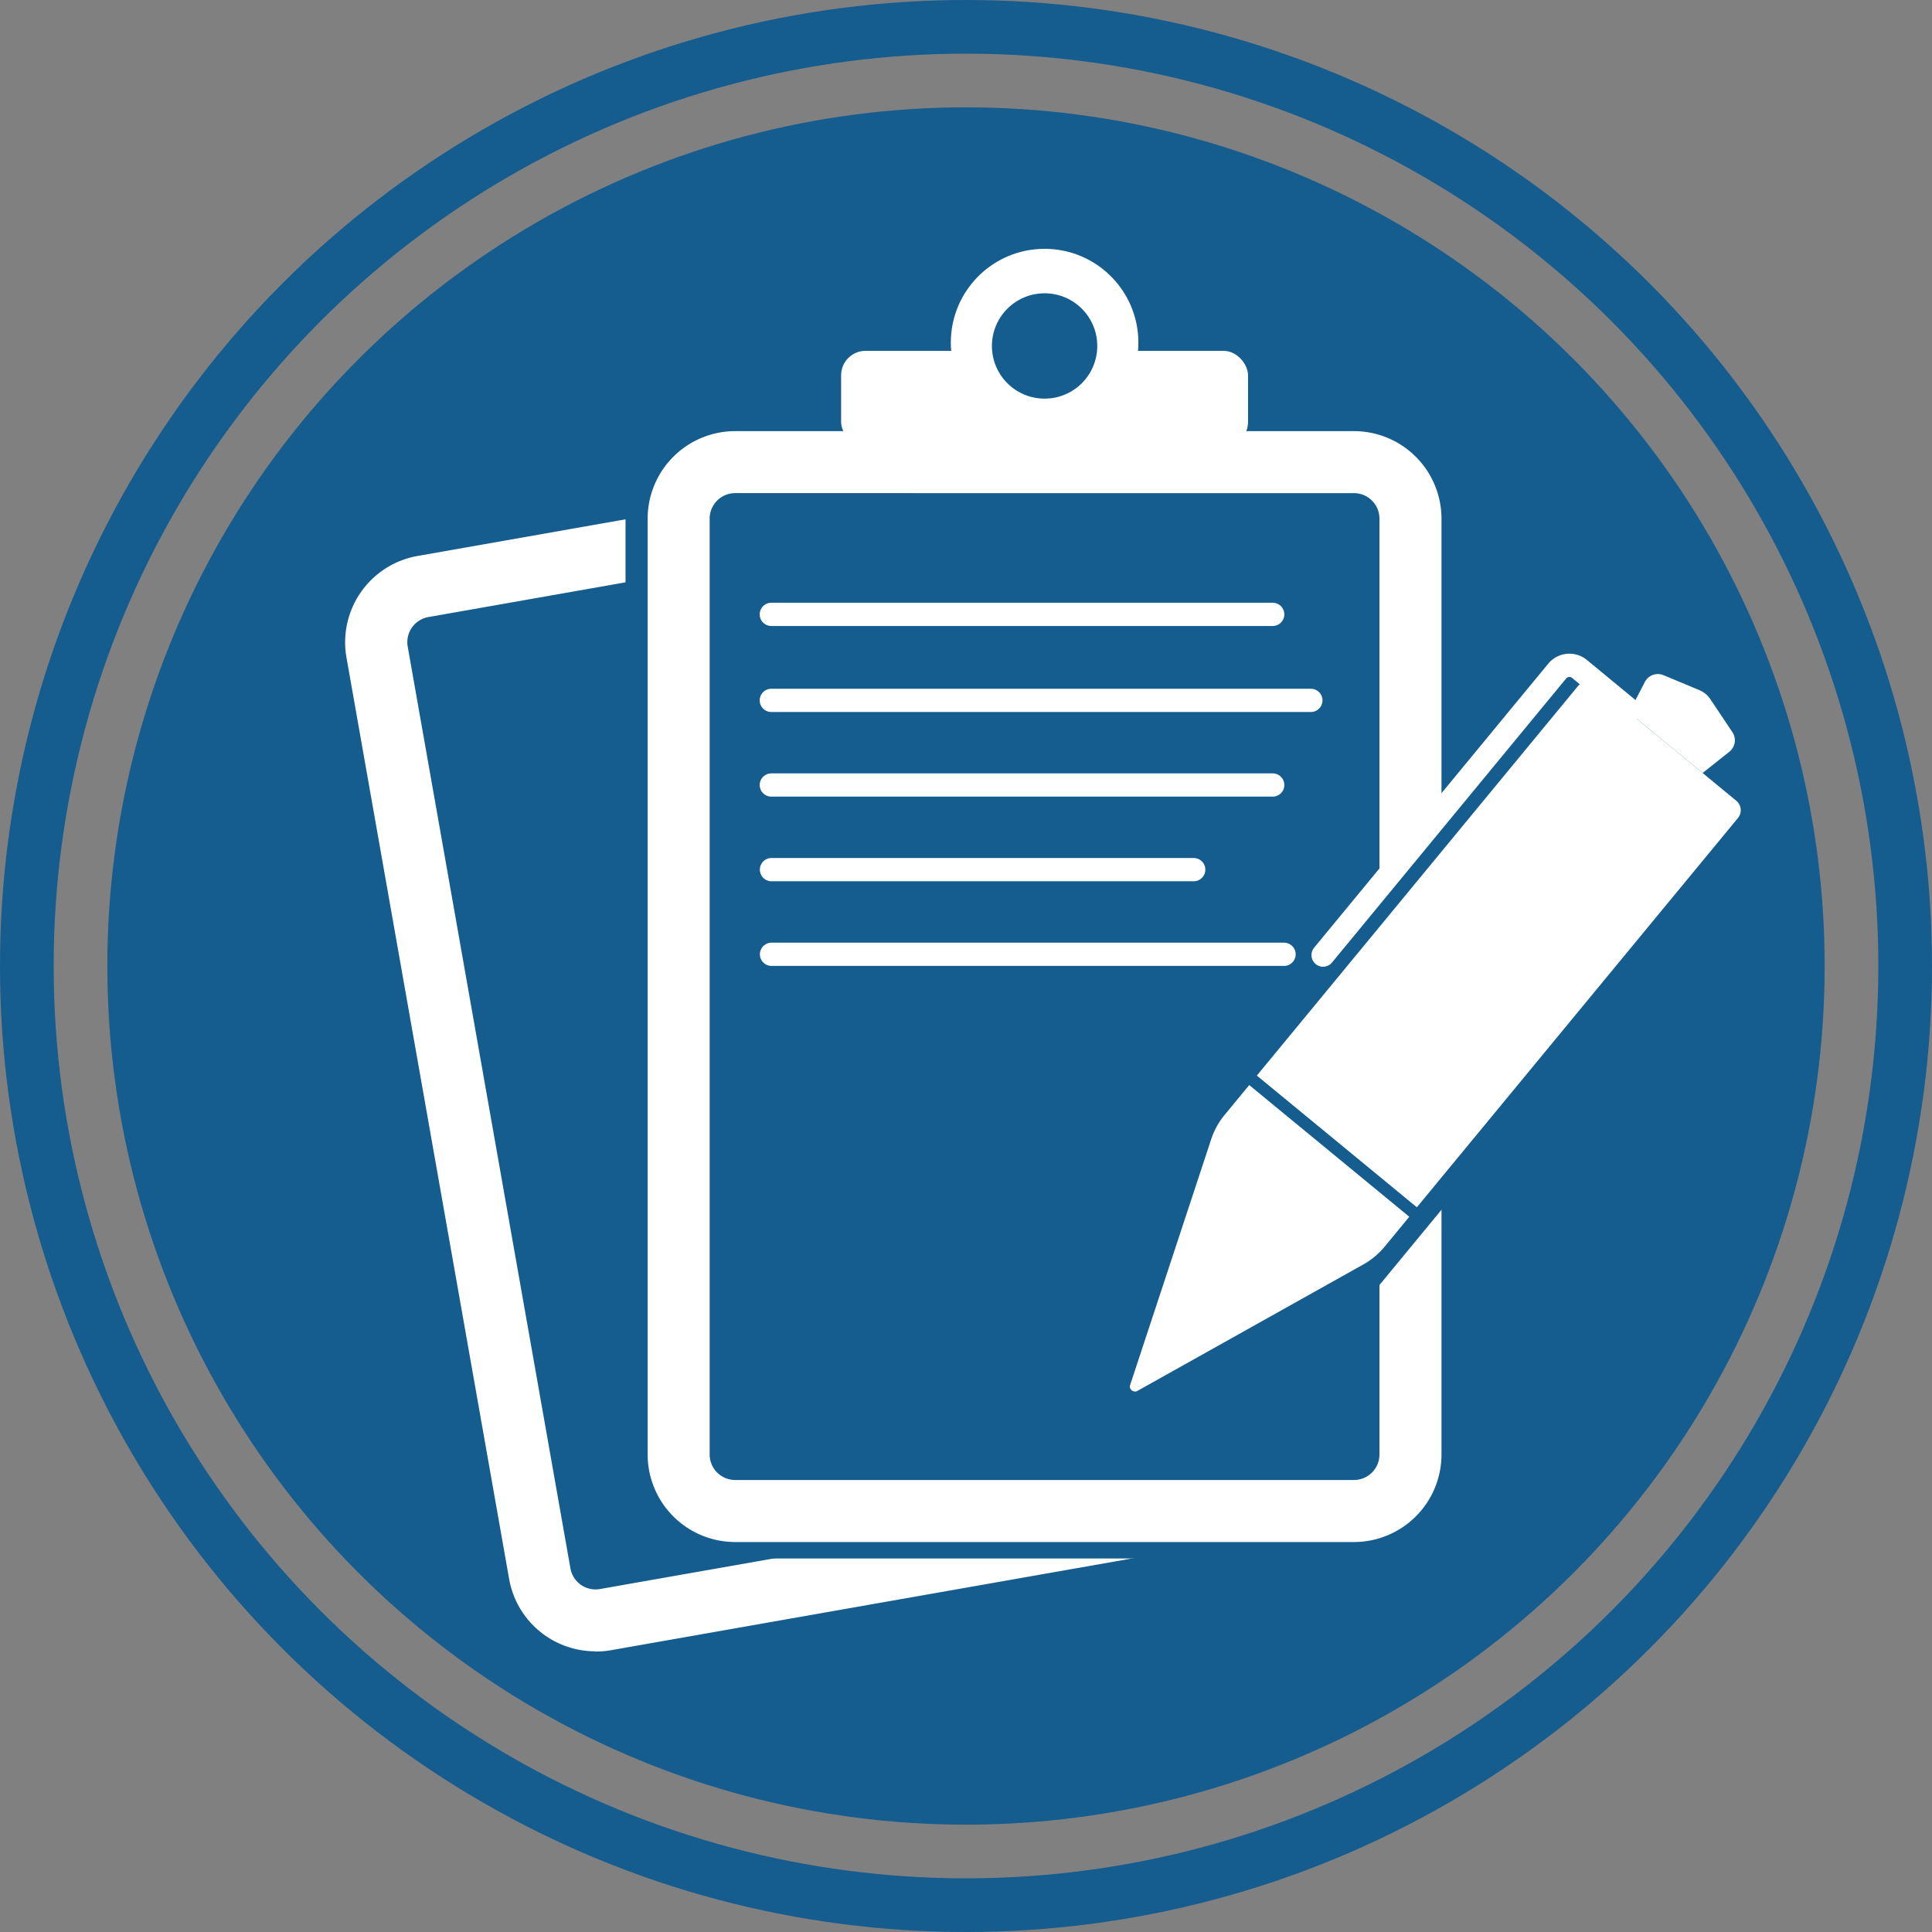
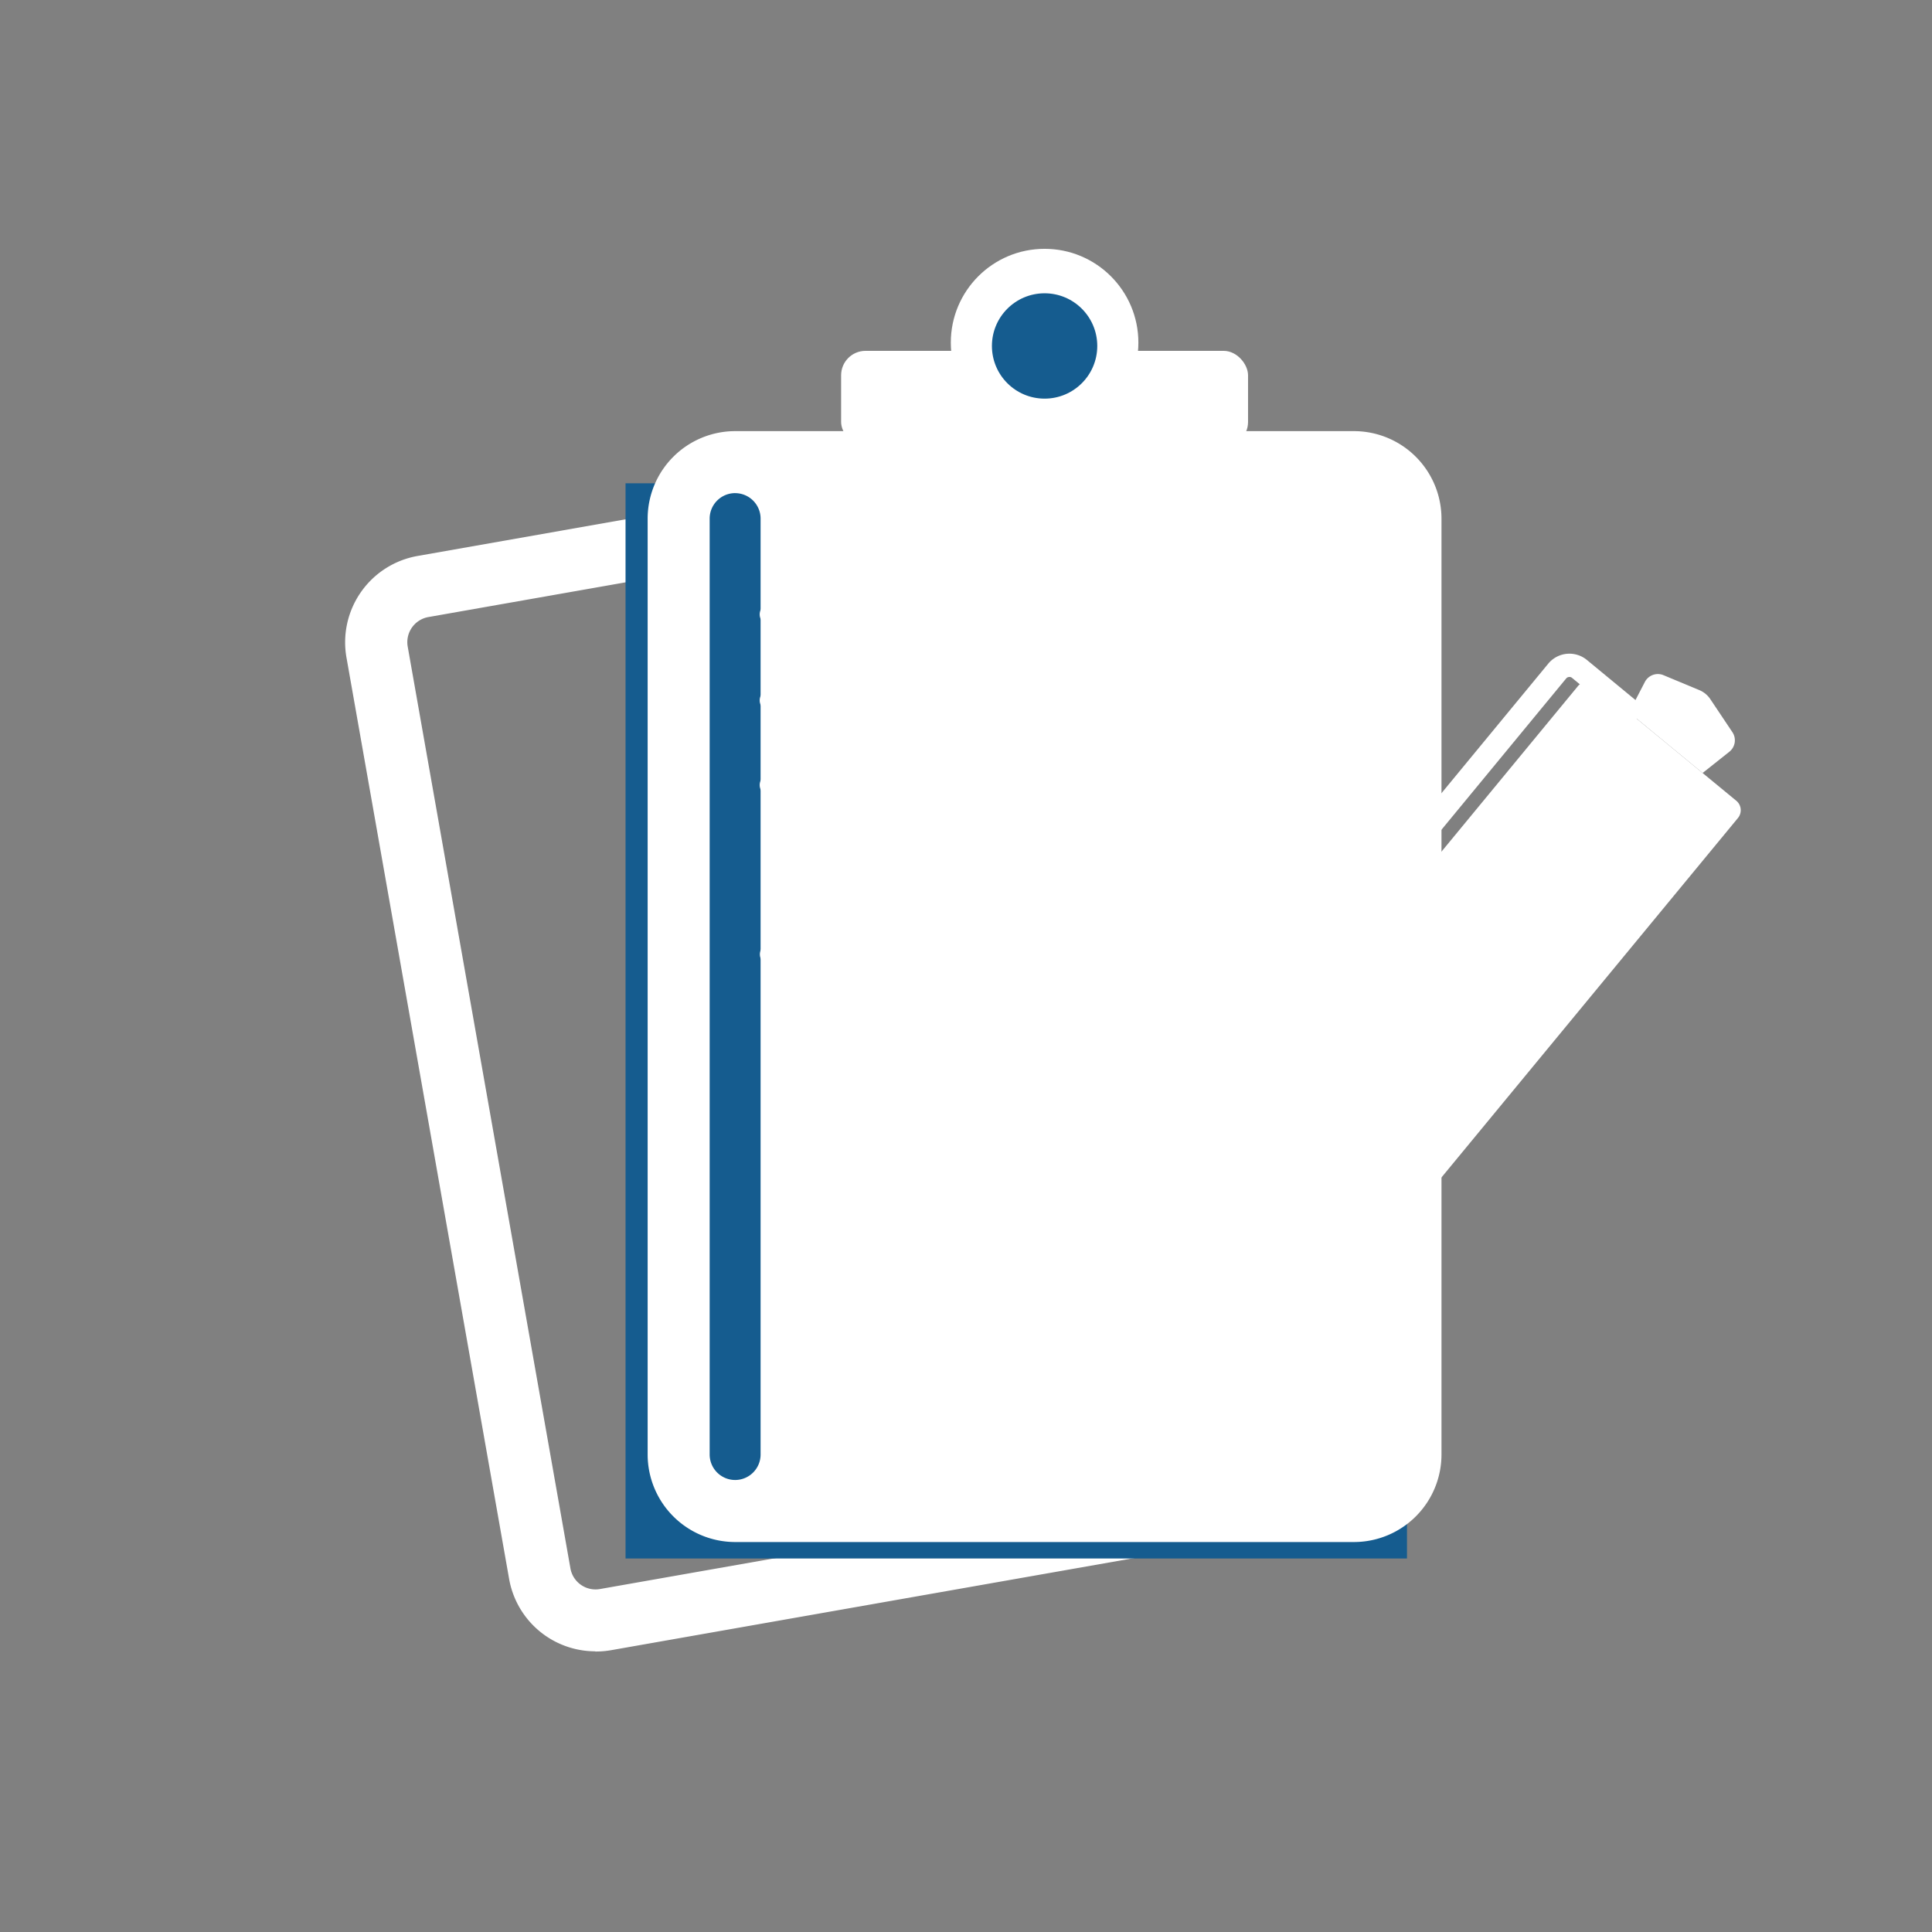
<svg xmlns="http://www.w3.org/2000/svg" width="72" height="72" viewBox="0 0 72 72">
  <rect x="0" y="0" width="72" height="72" fill="#808080" stroke="none" />
  <defs>
    <style>
      .cls-1 {
        fill: #155c8f;
      }

      .cls-2 {
        fill: #fff;
      }

      .cls-3, .cls-5 {
        fill: none;
      }

      .cls-3 {
        stroke: #155c8f;
        stroke-width: 2px;
      }

      .cls-4 {
        stroke: none;
      }
    </style>
  </defs>
  <g id="Registrierung_Icon" transform="translate(12.862 9.273)">
-     <circle id="Ellipse_23" data-name="Ellipse 23" class="cls-1" cx="32" cy="32" r="32" transform="translate(-8.862 -5.273)" />
    <path id="Path_161" data-name="Path 161" class="cls-2" d="M84.161,163.032a3.265,3.265,0,0,1-3.209-2.694L74.889,125.99a3.267,3.267,0,0,1,2.646-3.778l22.712-4a3.264,3.264,0,0,1,3.776,2.649l6.063,34.348a3.267,3.267,0,0,1-2.645,3.785l-22.714,4a3.3,3.3,0,0,1-.567.045Zm16.658-42.558a.918.918,0,0,0-.165.014l-22.712,4a.951.951,0,0,0-.769,1.106l6.063,34.346a.95.95,0,0,0,1.1.771l22.712-4a.951.951,0,0,0,.771-1.1l-6.063-34.345A.951.951,0,0,0,100.819,120.474Z" transform="translate(-74.84 -110.765)" />
    <rect id="Rectangle_98" data-name="Rectangle 98" class="cls-1" width="29.122" height="40.069" transform="translate(10.45 8.738)" />
    <path id="Path_174" data-name="Path 174" class="cls-1" d="M1.148,0H26.125a1.148,1.148,0,0,1,1.148,1.148V37.94a1.148,1.148,0,0,1-1.148,1.148H1.148A1.148,1.148,0,0,1,0,37.94V1.148A1.148,1.148,0,0,1,1.148,0Z" transform="translate(12.431 7.95)" />
-     <path id="Path_162" data-name="Path 162" class="cls-2" d="M179.264,155.4H156.2a3.264,3.264,0,0,1-3.261-3.261V117.261A3.264,3.264,0,0,1,156.2,114h23.063a3.264,3.264,0,0,1,3.26,3.261v34.876A3.264,3.264,0,0,1,179.264,155.4ZM156.2,116.31a.951.951,0,0,0-.95.95v34.878a.951.951,0,0,0,.95.95h23.063a.95.95,0,0,0,.948-.95V117.261a.95.95,0,0,0-.948-.95Z" transform="translate(-141.665 -107.206)" />
+     <path id="Path_162" data-name="Path 162" class="cls-2" d="M179.264,155.4H156.2a3.264,3.264,0,0,1-3.261-3.261V117.261A3.264,3.264,0,0,1,156.2,114h23.063a3.264,3.264,0,0,1,3.26,3.261v34.876A3.264,3.264,0,0,1,179.264,155.4ZM156.2,116.31a.951.951,0,0,0-.95.95v34.878a.951.951,0,0,0,.95.95a.95.95,0,0,0,.948-.95V117.261a.95.95,0,0,0-.948-.95Z" transform="translate(-141.665 -107.206)" />
    <rect id="Rectangle_100" data-name="Rectangle 100" class="cls-2" width="15.165" height="3.561" rx="0.91" transform="translate(18.484 3.802)" />
    <circle id="Ellipse_21" data-name="Ellipse 21" class="cls-2" cx="3.495" cy="3.495" r="3.495" transform="translate(22.572)" />
    <circle id="Ellipse_22" data-name="Ellipse 22" class="cls-1" cx="1.963" cy="1.963" r="1.963" transform="translate(24.104 1.657)" />
-     <path id="Path_168" data-name="Path 168" class="cls-1" d="M307.561,183.836l-3.241-2.674a.537.537,0,0,0-.756.03L290.37,197.187l3.683,3.032,3.681,3.032,13.189-16a.536.536,0,0,0-.116-.748Z" transform="translate(-259.256 -164.553)" />
    <g id="Group_43" data-name="Group 43" transform="translate(15.45 13.19)">
      <path id="Path_169" data-name="Path 169" class="cls-2" d="M277.672,294.232l8.447-4.728a2.821,2.821,0,0,0,.793-.663l.917-1.113-2.982-2.454-2.983-2.454-.917,1.113a2.791,2.791,0,0,0-.5.905l-3.032,9.193a.195.195,0,0,0,.256.2Z" transform="translate(-263.621 -264.846)" />
      <path id="Path_170" data-name="Path 170" class="cls-2" d="M325.437,180.954l-2.629-2.165a.456.456,0,0,0-.644.062L310.2,193.363l2.982,2.454,2.981,2.454,11.966-14.507a.458.458,0,0,0-.062-.644Z" transform="translate(-291.673 -175.742)" />
      <path id="Path_171" data-name="Path 171" class="cls-2" d="M408.9,177.314l-1.353-.564a.546.546,0,0,0-.694.251l-.589,1.136,1.37,1.129,1.37,1.129,1-.794a.546.546,0,0,0,.114-.722l-.816-1.22A.918.918,0,0,0,408.9,177.314Z" transform="translate(-373.865 -174.051)" />
      <path id="Path_172" data-name="Path 172" class="cls-2" d="M395.377,194.079l-.071-.058-.071-.058-2-1.65a.091.091,0,0,0-.128.012l-.176.214a.094.094,0,0,0,.013.13l2,1.649.071.059.071.058,2,1.65a.091.091,0,0,0,.128-.013l.182-.212a.091.091,0,0,0-.013-.128Z" transform="translate(-362.442 -187.387)" />
      <path id="Path_173" data-name="Path 173" class="cls-2" d="M324.731,183.123a.425.425,0,0,1-.276-.1.433.433,0,0,1-.059-.609l8.721-10.58a1.024,1.024,0,0,1,1.444-.144l1.845,1.522a.433.433,0,1,1-.55.67l-1.846-1.522a.144.144,0,0,0-.114-.035.157.157,0,0,0-.107.056l-8.721,10.579A.433.433,0,0,1,324.731,183.123Z" transform="translate(-303.735 -169.559)" />
      <path id="Path_163" data-name="Path 163" class="cls-2" d="M200.978,159.176H182.293a.433.433,0,1,1,0-.866h18.685a.433.433,0,0,1,0,.866Z" transform="translate(-181.86 -158.31)" />
      <path id="Path_164" data-name="Path 164" class="cls-2" d="M200.978,203.226H182.293a.433.433,0,1,1,0-.866h18.685a.433.433,0,0,1,0,.866Z" transform="translate(-181.86 -196.001)" />
-       <path id="Path_165" data-name="Path 165" class="cls-2" d="M198.068,225.076H182.333a.433.433,0,1,1,0-.866h15.735a.433.433,0,0,1,0,.866Z" transform="translate(-181.894 -214.697)" />
      <path id="Path_166" data-name="Path 166" class="cls-2" d="M202.4,181.376H182.293a.433.433,0,1,1,0-.866H202.4a.433.433,0,0,1,0,.866Z" transform="translate(-181.86 -177.305)" />
      <path id="Path_167" data-name="Path 167" class="cls-2" d="M201.4,246.926h-19.1a.433.433,0,1,1,0-.866h19.1a.433.433,0,0,1,0,.866Z" transform="translate(-181.86 -233.392)" />
    </g>
    <g id="Ellipse_40" data-name="Ellipse 40" class="cls-3" transform="translate(-12.862 -9.273)">
      <circle class="cls-4" cx="36" cy="36" r="36" />
-       <circle class="cls-5" cx="36" cy="36" r="35" />
    </g>
  </g>
</svg>